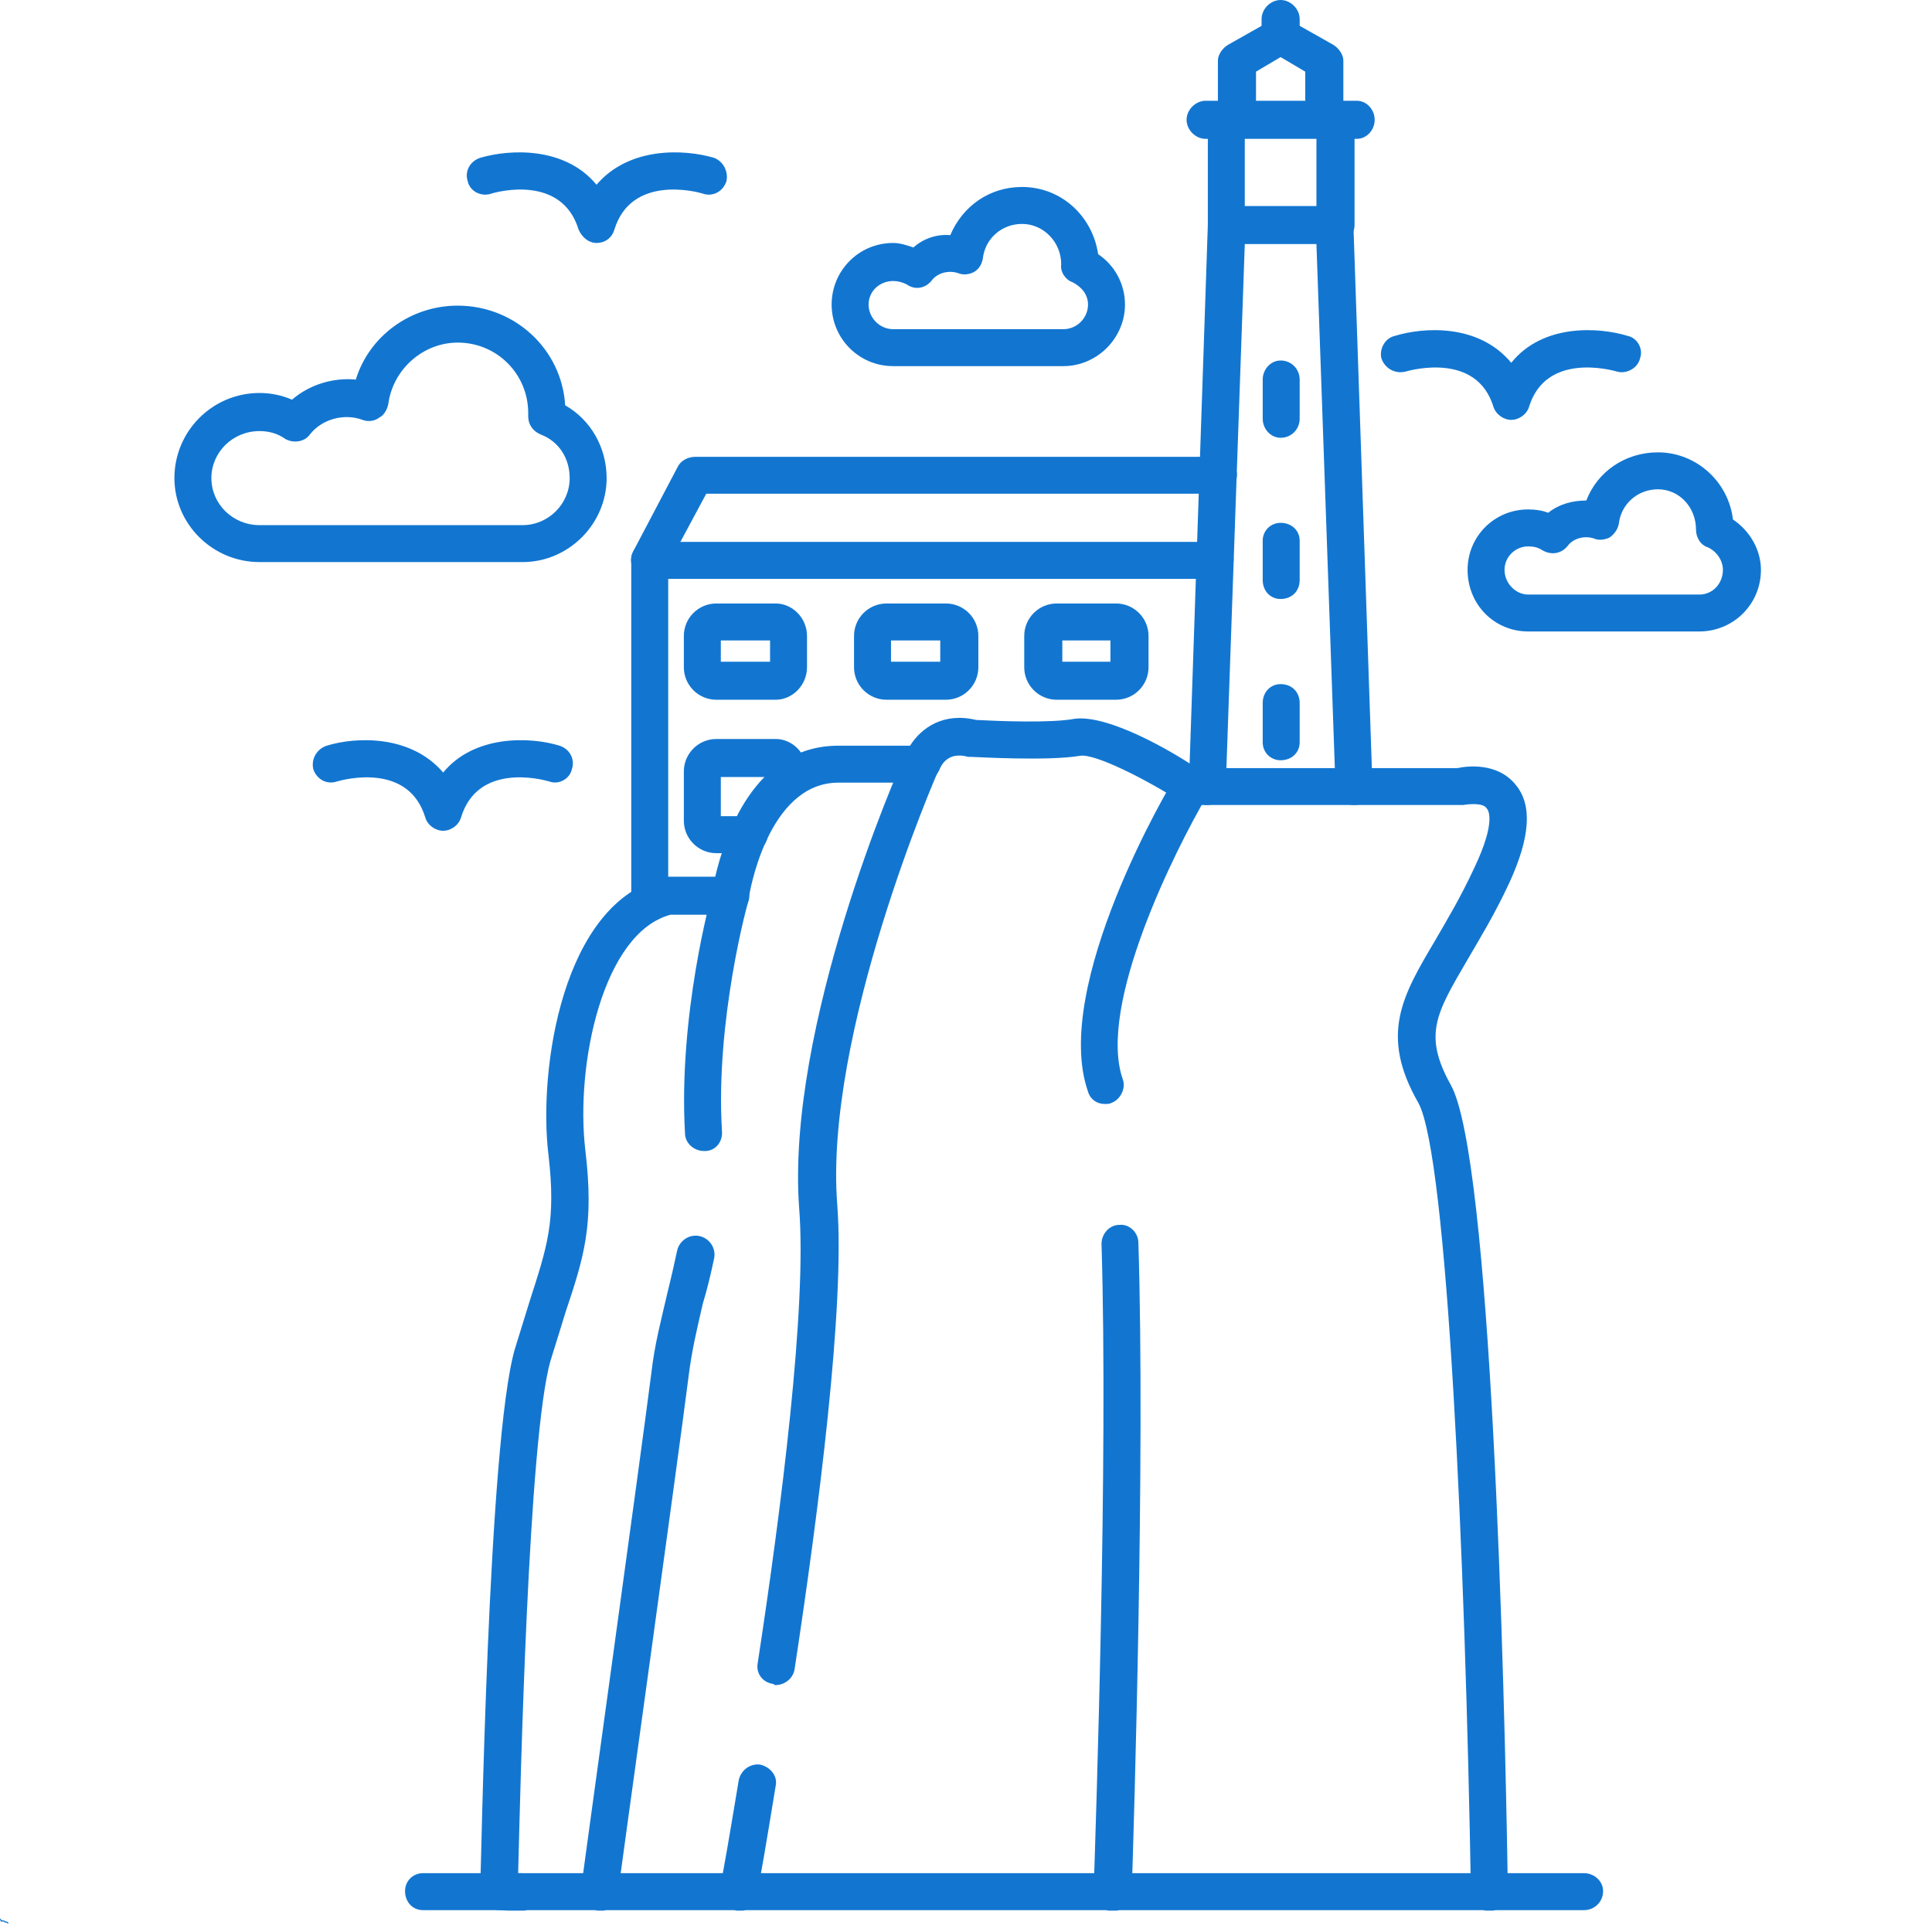
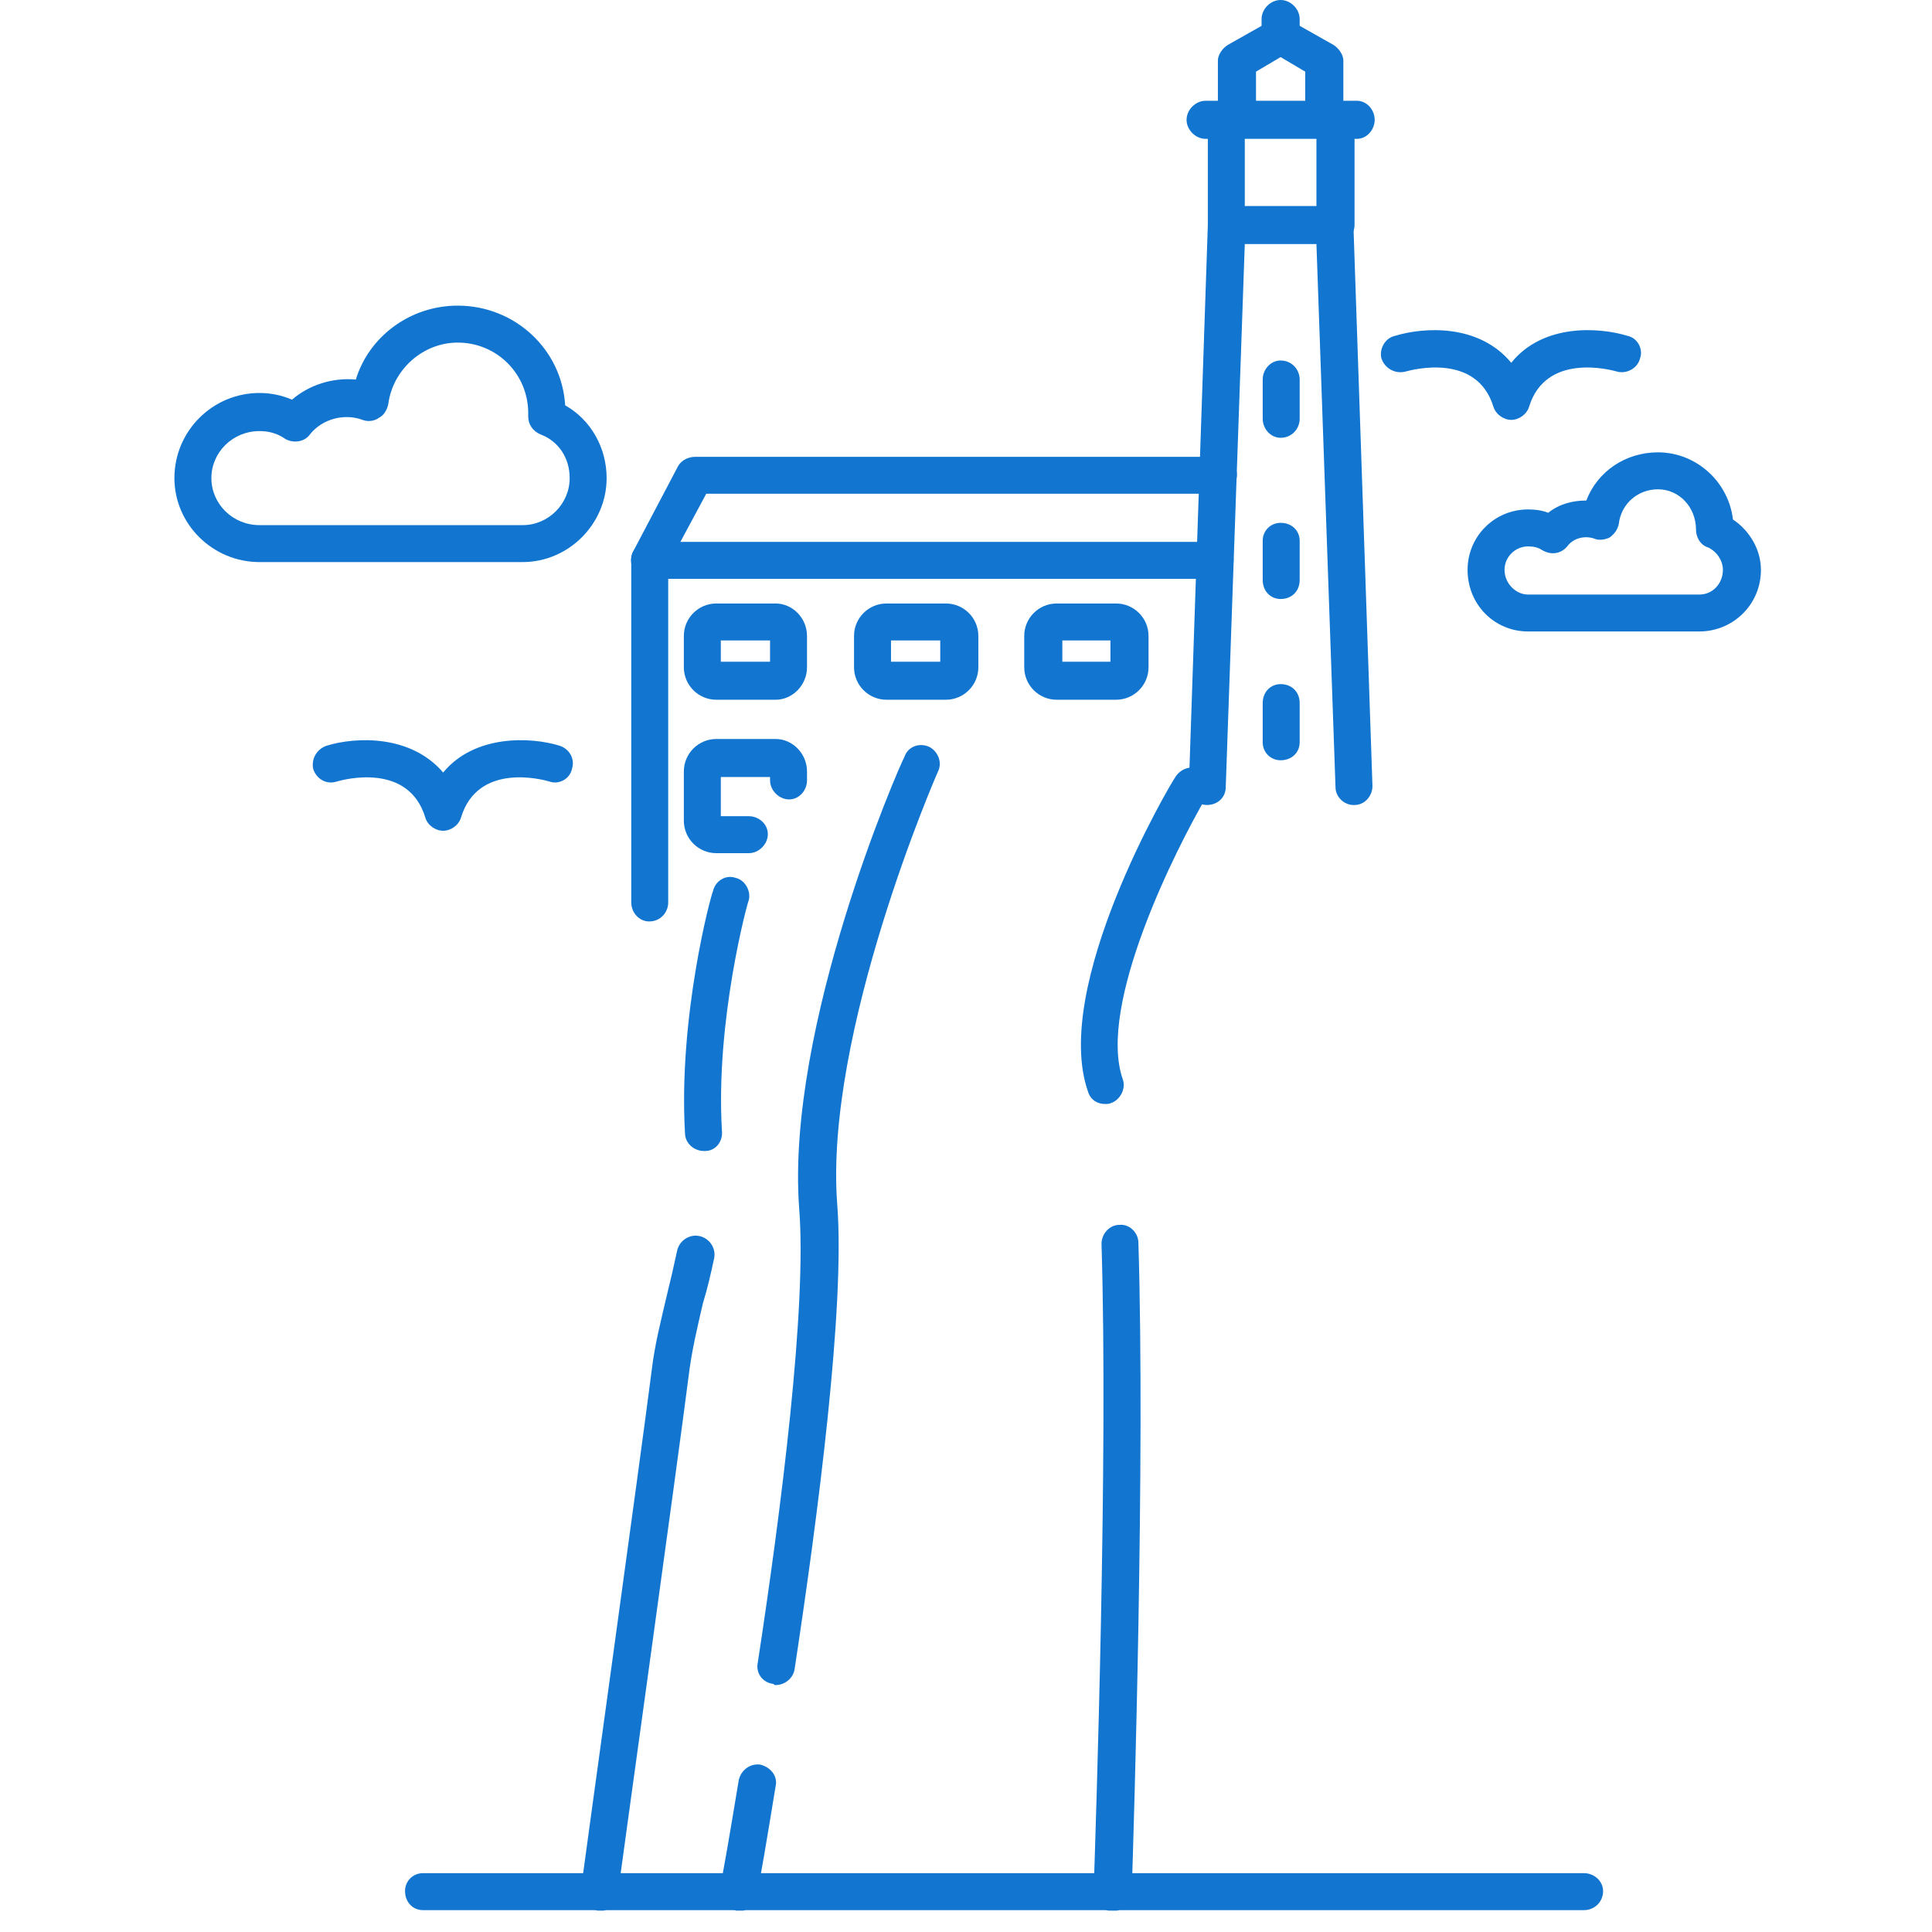
<svg xmlns="http://www.w3.org/2000/svg" version="1.0" preserveAspectRatio="xMidYMid meet" height="150" viewBox="0 0 112.5 112.5" zoomAndPan="magnify" width="150">
  <defs>
    <clipPath id="9da8040e46">
      <path clip-rule="nonzero" d="M 0 111.301 L 0.934 111.301 L 0.934 112.004 L 0 112.004 Z M 0 111.301" />
    </clipPath>
    <clipPath id="d9f4ec0927">
      <path clip-rule="nonzero" d="M 27 41 L 89 41 L 89 111.254 L 27 111.254 Z M 27 41" />
    </clipPath>
    <clipPath id="e9b6712020">
      <path clip-rule="nonzero" d="M 62 44 L 71 44 L 71 111.254 L 62 111.254 Z M 62 44" />
    </clipPath>
    <clipPath id="13a19b1041">
      <path clip-rule="nonzero" d="M 41 43 L 55 43 L 55 111.254 L 41 111.254 Z M 41 43" />
    </clipPath>
    <clipPath id="5ba0b605d3">
      <path clip-rule="nonzero" d="M 33 51 L 44 51 L 44 111.254 L 33 111.254 Z M 33 51" />
    </clipPath>
    <clipPath id="abb3bcdb25">
      <path clip-rule="nonzero" d="M 23 109 L 94 109 L 94 111.254 L 23 111.254 Z M 23 109" />
    </clipPath>
  </defs>
  <g clip-path="url(#9da8040e46)">
-     <path fill-rule="nonzero" fill-opacity="1" d="M 0.633 112.562 L 0.523 112.492 C 0.508 112.48 0.496 112.465 0.492 112.449 L 0.445 112.336 L 0.473 112.336 C 0.562 112.336 0.637 112.262 0.637 112.172 C 0.637 112.094 0.578 112.027 0.504 112.016 C 0.488 111.938 0.426 111.883 0.344 111.883 C 0.332 111.883 0.324 111.883 0.312 111.887 C 0.27 111.84 0.211 111.816 0.152 111.816 C 0.133 111.816 0.117 111.82 0.098 111.824 C 0.062 111.742 -0.02 111.688 -0.109 111.688 C -0.129 111.688 -0.152 111.691 -0.172 111.695 C -0.227 111.648 -0.293 111.621 -0.367 111.621 C -0.496 111.621 -0.605 111.707 -0.645 111.824 C -0.66 111.82 -0.676 111.816 -0.691 111.816 C -0.727 111.816 -0.762 111.828 -0.789 111.848 C -0.816 111.828 -0.852 111.816 -0.887 111.816 C -0.965 111.816 -1.031 111.875 -1.043 111.949 C -1.121 111.965 -1.176 112.027 -1.176 112.109 C -1.176 112.191 -1.113 112.262 -1.031 112.27 L -1.152 112.449 C -1.164 112.465 -1.176 112.48 -1.191 112.492 L -1.215 112.508 C -1.273 112.551 -1.305 112.621 -1.305 112.691 L -1.305 112.723 L 0.699 112.723 L 0.699 112.691 C 0.699 112.641 0.676 112.59 0.633 112.562 Z M -0.117 112.27 C -0.164 112.27 -0.207 112.305 -0.219 112.352 L -0.254 112.5 C -0.262 112.516 -0.277 112.527 -0.293 112.527 C -0.316 112.527 -0.336 112.512 -0.336 112.488 C -0.336 112.48 -0.332 112.469 -0.328 112.461 L -0.285 112.398 C -0.273 112.383 -0.27 112.367 -0.27 112.352 C -0.27 112.309 -0.309 112.27 -0.352 112.27 C -0.395 112.27 -0.43 112.293 -0.449 112.332 L -0.504 112.438 C -0.512 112.453 -0.527 112.465 -0.547 112.465 C -0.574 112.465 -0.594 112.441 -0.594 112.418 L -0.594 112.406 L -0.445 112.238 C -0.43 112.219 -0.402 112.207 -0.375 112.207 L 0.258 112.207 C 0.297 112.207 0.332 112.23 0.348 112.266 L 0.43 112.473 C 0.434 112.477 0.434 112.48 0.434 112.484 C 0.422 112.512 0.395 112.527 0.367 112.527 C 0.328 112.527 0.301 112.504 0.289 112.473 L 0.262 112.352 C 0.25 112.305 0.207 112.27 0.16 112.27 C 0.102 112.27 0.055 112.316 0.055 112.375 L 0.055 112.434 C 0.055 112.449 0.039 112.465 0.02 112.465 C 0.004 112.465 -0.012 112.449 -0.012 112.434 L -0.012 112.375 C -0.012 112.316 -0.059 112.27 -0.117 112.27 Z M -0.883 112.164 C -0.875 112.148 -0.855 112.141 -0.84 112.141 C -0.82 112.141 -0.801 112.152 -0.789 112.168 L -0.742 112.246 C -0.723 112.277 -0.699 112.305 -0.664 112.324 L -0.625 112.348 L -0.672 112.398 L -0.73 112.398 C -0.762 112.398 -0.789 112.375 -0.789 112.344 C -0.789 112.301 -0.82 112.27 -0.859 112.27 C -0.887 112.27 -0.914 112.285 -0.926 112.309 L -0.988 112.438 C -0.996 112.453 -1.012 112.465 -1.031 112.465 C -1.047 112.465 -1.062 112.457 -1.07 112.441 Z M -1.016 112.207 C -1.066 112.207 -1.113 112.16 -1.113 112.109 C -1.113 112.055 -1.066 112.012 -1.016 112.012 L -0.98 112.012 L -0.98 111.98 C -0.98 111.926 -0.938 111.883 -0.887 111.883 C -0.855 111.883 -0.832 111.895 -0.812 111.914 L -0.789 111.941 L -0.766 111.914 C -0.746 111.895 -0.719 111.883 -0.691 111.883 C -0.672 111.883 -0.656 111.887 -0.641 111.895 L -0.598 111.922 L -0.59 111.875 C -0.57 111.766 -0.477 111.688 -0.367 111.688 C -0.305 111.688 -0.246 111.711 -0.203 111.758 L -0.188 111.773 L -0.168 111.766 C -0.148 111.758 -0.129 111.754 -0.109 111.754 C -0.035 111.754 0.027 111.801 0.047 111.871 L 0.059 111.906 L 0.09 111.895 C 0.109 111.887 0.129 111.883 0.152 111.883 C 0.199 111.883 0.246 111.902 0.277 111.941 L 0.289 111.961 L 0.312 111.953 C 0.324 111.949 0.332 111.945 0.344 111.945 C 0.398 111.945 0.441 111.988 0.441 112.043 L 0.441 112.074 L 0.473 112.074 C 0.527 112.074 0.57 112.121 0.57 112.172 C 0.57 112.227 0.527 112.27 0.473 112.27 L 0.418 112.27 L 0.406 112.242 C 0.383 112.18 0.324 112.141 0.258 112.141 L -0.375 112.141 C -0.418 112.141 -0.465 112.16 -0.496 112.195 C -0.516 112.188 -0.527 112.164 -0.527 112.141 C -0.527 112.105 -0.5 112.074 -0.465 112.074 L -0.465 112.012 C -0.535 112.012 -0.594 112.07 -0.594 112.141 C -0.594 112.184 -0.574 112.223 -0.539 112.246 L -0.582 112.297 L -0.633 112.266 C -0.656 112.254 -0.676 112.234 -0.688 112.211 L -0.734 112.133 C -0.758 112.098 -0.797 112.074 -0.84 112.074 C -0.879 112.074 -0.914 112.098 -0.938 112.129 L -0.988 112.207 Z M -1.238 112.66 C -1.23 112.621 -1.207 112.586 -1.176 112.562 L -1.152 112.543 C -1.133 112.531 -1.121 112.516 -1.105 112.5 C -1.086 112.52 -1.059 112.527 -1.031 112.527 C -0.988 112.527 -0.949 112.504 -0.93 112.469 L -0.867 112.34 C -0.867 112.336 -0.863 112.336 -0.859 112.336 C -0.855 112.336 -0.852 112.34 -0.852 112.344 C -0.852 112.41 -0.797 112.465 -0.73 112.465 L -0.898 112.66 Z M -0.812 112.66 L -0.645 112.469 C -0.629 112.504 -0.59 112.527 -0.547 112.527 C -0.504 112.527 -0.465 112.504 -0.445 112.469 L -0.391 112.359 C -0.383 112.344 -0.367 112.336 -0.352 112.336 C -0.344 112.336 -0.336 112.344 -0.336 112.352 C -0.336 112.355 -0.336 112.359 -0.336 112.363 L -0.379 112.426 C -0.395 112.445 -0.398 112.465 -0.398 112.488 C -0.398 112.547 -0.352 112.594 -0.293 112.594 C -0.246 112.594 -0.203 112.562 -0.191 112.516 L -0.156 112.367 C -0.152 112.348 -0.137 112.336 -0.117 112.336 C -0.094 112.336 -0.074 112.352 -0.074 112.375 L -0.074 112.434 C -0.074 112.484 -0.031 112.527 0.02 112.527 C 0.074 112.527 0.117 112.484 0.117 112.434 L 0.117 112.375 C 0.117 112.352 0.137 112.336 0.16 112.336 C 0.176 112.336 0.191 112.348 0.199 112.367 L 0.227 112.488 C 0.242 112.551 0.301 112.594 0.367 112.594 C 0.41 112.594 0.453 112.57 0.477 112.539 C 0.48 112.539 0.484 112.543 0.488 112.543 L 0.598 112.617 C 0.613 112.629 0.625 112.641 0.629 112.66 Z M -0.812 112.66" fill="#1276d1" />
-   </g>
+     </g>
  <path fill-rule="evenodd" fill-opacity="1" d="M 78.809 46.875 C 78.285 46.875 77.766 46.422 77.766 45.832 L 76.656 14.211 L 72.484 14.211 L 71.375 45.832 C 71.375 46.422 70.918 46.875 70.27 46.875 C 69.68 46.875 69.227 46.355 69.227 45.77 L 70.332 13.105 C 70.332 12.52 70.855 11.996 71.441 11.996 L 77.766 11.996 C 78.285 11.996 78.809 12.52 78.809 13.105 L 79.918 45.77 C 79.918 46.355 79.461 46.875 78.875 46.875 C 78.875 46.875 78.875 46.875 78.809 46.875 Z M 78.809 46.875" fill="#1276d1" />
  <path fill-rule="evenodd" fill-opacity="1" d="M 77.766 14.211 C 77.18 14.211 76.656 13.691 76.656 13.105 L 76.656 6.977 C 76.656 6.391 77.18 5.867 77.766 5.867 C 78.352 5.867 78.875 6.391 78.875 6.977 L 78.875 13.105 C 78.875 13.691 78.352 14.211 77.766 14.211 Z M 71.441 14.211 C 70.789 14.211 70.332 13.691 70.332 13.105 L 70.332 6.977 C 70.332 6.391 70.789 5.867 71.441 5.867 C 72.027 5.867 72.484 6.391 72.484 6.977 L 72.484 13.105 C 72.484 13.691 72.027 14.211 71.441 14.211 Z M 71.441 14.211" fill="#1276d1" />
  <path fill-rule="evenodd" fill-opacity="1" d="M 79.004 8.086 L 70.203 8.086 C 69.617 8.086 69.094 7.562 69.094 6.977 C 69.094 6.391 69.617 5.867 70.203 5.867 L 79.004 5.867 C 79.59 5.867 80.047 6.391 80.047 6.977 C 80.047 7.562 79.59 8.086 79.004 8.086 Z M 79.004 8.086" fill="#1276d1" />
  <path fill-rule="evenodd" fill-opacity="1" d="M 77.113 8.086 C 76.527 8.086 76.004 7.562 76.004 6.977 L 76.004 4.172 L 74.57 3.324 L 73.137 4.172 L 73.137 6.977 C 73.137 7.562 72.613 8.086 72.027 8.086 C 71.441 8.086 70.918 7.562 70.918 6.977 L 70.918 3.52 C 70.918 3.195 71.18 2.805 71.508 2.609 L 74.051 1.172 C 74.375 0.977 74.766 0.977 75.094 1.172 L 77.637 2.609 C 77.961 2.805 78.223 3.195 78.223 3.52 L 78.223 6.977 C 78.223 7.562 77.699 8.086 77.113 8.086 Z M 77.113 8.086" fill="#1276d1" />
-   <path fill-rule="evenodd" fill-opacity="1" d="M 74.57 3.195 C 73.984 3.195 73.461 2.672 73.461 2.086 L 73.461 1.109 C 73.461 0.523 73.984 0 74.57 0 C 75.156 0 75.68 0.523 75.68 1.109 L 75.68 2.086 C 75.68 2.672 75.156 3.195 74.57 3.195 Z M 74.57 3.195" fill="#1276d1" />
+   <path fill-rule="evenodd" fill-opacity="1" d="M 74.57 3.195 C 73.984 3.195 73.461 2.672 73.461 2.086 L 73.461 1.109 C 73.461 0.523 73.984 0 74.57 0 C 75.156 0 75.68 0.523 75.68 1.109 L 75.68 2.086 C 75.68 2.672 75.156 3.195 74.57 3.195 M 74.57 3.195" fill="#1276d1" />
  <path fill-rule="evenodd" fill-opacity="1" d="M 74.57 25.492 C 73.984 25.492 73.527 24.969 73.527 24.383 L 73.527 22.102 C 73.527 21.516 73.984 20.992 74.57 20.992 C 75.223 20.992 75.68 21.516 75.68 22.102 L 75.68 24.383 C 75.68 24.969 75.223 25.492 74.57 25.492 Z M 74.57 25.492" fill="#1276d1" />
  <path fill-rule="evenodd" fill-opacity="1" d="M 74.57 34.879 C 73.984 34.879 73.527 34.422 73.527 33.773 L 73.527 31.488 C 73.527 30.902 73.984 30.445 74.57 30.445 C 75.223 30.445 75.68 30.902 75.68 31.488 L 75.68 33.773 C 75.68 34.422 75.223 34.879 74.57 34.879 Z M 74.57 34.879" fill="#1276d1" />
  <path fill-rule="evenodd" fill-opacity="1" d="M 74.57 44.27 C 73.984 44.27 73.527 43.812 73.527 43.227 L 73.527 40.945 C 73.527 40.293 73.984 39.836 74.57 39.836 C 75.223 39.836 75.68 40.293 75.68 40.945 L 75.68 43.227 C 75.68 43.812 75.223 44.27 74.57 44.27 Z M 74.57 44.27" fill="#1276d1" />
  <path fill-rule="evenodd" fill-opacity="1" d="M 37.801 53.656 C 37.215 53.656 36.758 53.137 36.758 52.547 L 36.758 32.598 C 36.758 32.012 37.215 31.555 37.801 31.555 L 70.789 31.555 C 71.375 31.555 71.832 32.012 71.832 32.598 C 71.832 33.25 71.375 33.707 70.789 33.707 L 38.91 33.707 L 38.91 52.547 C 38.91 53.137 38.453 53.656 37.801 53.656 Z M 37.801 53.656" fill="#1276d1" />
  <path fill-rule="evenodd" fill-opacity="1" d="M 37.801 33.707 C 37.668 33.707 37.473 33.641 37.344 33.578 C 36.82 33.316 36.562 32.664 36.887 32.078 L 39.496 27.121 C 39.691 26.797 40.082 26.602 40.473 26.602 L 70.918 26.602 C 71.508 26.602 72.027 27.055 72.027 27.645 C 72.027 28.23 71.508 28.75 70.918 28.75 L 41.125 28.75 L 38.777 33.121 C 38.582 33.512 38.191 33.707 37.801 33.707 Z M 37.801 33.707" fill="#1276d1" />
  <path fill-rule="evenodd" fill-opacity="1" d="M 45.168 40.746 L 41.711 40.746 C 40.668 40.746 39.82 39.898 39.82 38.855 L 39.82 37.031 C 39.82 35.988 40.668 35.141 41.711 35.141 L 45.168 35.141 C 46.145 35.141 46.992 35.988 46.992 37.031 L 46.992 38.855 C 46.992 39.898 46.145 40.746 45.168 40.746 Z M 41.973 38.531 L 44.84 38.531 L 44.84 37.293 L 41.973 37.293 Z M 41.973 38.531" fill="#1276d1" />
  <path fill-rule="evenodd" fill-opacity="1" d="M 55.078 40.746 L 51.621 40.746 C 50.578 40.746 49.73 39.898 49.73 38.855 L 49.73 37.031 C 49.73 35.988 50.578 35.141 51.621 35.141 L 55.078 35.141 C 56.121 35.141 56.969 35.988 56.969 37.031 L 56.969 38.855 C 56.969 39.898 56.121 40.746 55.078 40.746 Z M 51.883 38.531 L 54.75 38.531 L 54.75 37.293 L 51.883 37.293 Z M 51.883 38.531" fill="#1276d1" />
  <path fill-rule="evenodd" fill-opacity="1" d="M 64.988 40.746 L 61.531 40.746 C 60.488 40.746 59.641 39.898 59.641 38.855 L 59.641 37.031 C 59.641 35.988 60.488 35.141 61.531 35.141 L 64.988 35.141 C 66.031 35.141 66.879 35.988 66.879 37.031 L 66.879 38.855 C 66.879 39.898 66.031 40.746 64.988 40.746 Z M 61.859 38.531 L 64.66 38.531 L 64.66 37.293 L 61.859 37.293 Z M 61.859 38.531" fill="#1276d1" />
  <path fill-rule="evenodd" fill-opacity="1" d="M 43.602 49.68 L 41.711 49.68 C 40.668 49.68 39.82 48.832 39.82 47.789 L 39.82 44.922 C 39.82 43.879 40.668 43.031 41.711 43.031 L 45.168 43.031 C 46.145 43.031 46.992 43.879 46.992 44.922 L 46.992 45.441 C 46.992 46.027 46.535 46.551 45.949 46.551 C 45.363 46.551 44.84 46.027 44.84 45.441 L 44.84 45.246 L 41.973 45.246 L 41.973 47.527 L 43.602 47.527 C 44.188 47.527 44.711 47.984 44.711 48.57 C 44.711 49.16 44.188 49.68 43.602 49.68 Z M 43.602 49.68" fill="#1276d1" />
  <g clip-path="url(#d9f4ec0927)">
-     <path fill-rule="evenodd" fill-opacity="1" d="M 30.301 111.289 C 30.301 111.289 30.301 111.289 30.238 111.289 L 29.062 111.227 C 28.477 111.227 27.957 110.703 27.957 110.117 C 28.02 109.074 28.41 83.973 29.977 78.562 C 30.301 77.52 30.562 76.672 30.824 75.824 C 31.867 72.562 32.391 71.129 31.934 67.219 C 31.344 62.328 32.715 52.547 38.648 51.113 C 38.711 51.051 38.844 51.051 38.91 51.051 L 41.648 51.051 C 42.168 48.832 43.863 43.422 48.816 43.422 C 48.883 43.422 48.883 43.422 48.949 43.422 L 52.992 43.422 C 53.645 42.379 54.945 41.465 56.836 41.922 C 58.074 41.988 61.207 42.117 62.574 41.855 C 64.531 41.594 68.246 43.746 69.68 44.727 L 84.871 44.727 C 85.457 44.594 87.219 44.398 88.262 45.703 C 89.238 46.875 89.109 48.766 87.871 51.441 C 87.023 53.266 86.176 54.633 85.457 55.875 C 83.633 59.004 82.852 60.242 84.48 63.176 C 86.828 67.348 87.609 97.402 87.805 110.184 C 87.805 110.77 87.348 111.227 86.762 111.289 C 86.176 111.289 85.652 110.77 85.652 110.184 C 85.328 90.883 84.285 67.281 82.59 64.219 C 80.309 60.242 81.676 57.961 83.566 54.766 C 84.285 53.527 85.066 52.223 85.852 50.527 C 87.09 47.918 86.699 47.203 86.566 47.07 C 86.371 46.746 85.59 46.812 85.199 46.875 C 85.133 46.875 85.066 46.875 85.004 46.875 L 69.355 46.875 C 69.16 46.875 68.965 46.812 68.77 46.68 C 66.617 45.312 63.75 43.879 62.902 44.008 C 61.012 44.332 56.773 44.074 56.578 44.074 C 56.512 44.074 56.445 44.074 56.383 44.074 C 55.207 43.746 54.816 44.527 54.688 44.855 C 54.492 45.246 54.098 45.574 53.645 45.574 L 48.949 45.574 C 48.883 45.574 48.883 45.574 48.816 45.574 C 44.645 45.574 43.602 52.223 43.602 52.289 C 43.539 52.875 43.082 53.266 42.559 53.266 L 39.039 53.266 C 35.125 54.309 33.496 61.938 34.082 66.957 C 34.605 71.324 34.02 73.152 32.91 76.477 C 32.648 77.324 32.391 78.172 32.062 79.215 C 30.758 83.711 30.301 104.117 30.172 109.074 L 30.301 109.074 C 30.953 109.141 31.41 109.594 31.41 110.184 C 31.344 110.77 30.891 111.289 30.301 111.289 Z M 30.301 111.289" fill="#1276d1" />
-   </g>
+     </g>
  <g clip-path="url(#e9b6712020)">
    <path fill-rule="evenodd" fill-opacity="1" d="M 64.793 111.289 C 64.793 111.289 64.727 111.289 64.727 111.289 C 64.141 111.227 63.684 110.77 63.684 110.117 C 63.812 106.074 64.531 85.016 64.141 72.434 C 64.141 71.848 64.598 71.324 65.184 71.324 C 65.77 71.262 66.289 71.781 66.289 72.367 C 66.684 85.016 66.031 106.141 65.898 110.246 C 65.836 110.77 65.379 111.289 64.793 111.289 Z M 64.336 64.285 C 63.879 64.285 63.488 64.023 63.355 63.566 C 61.207 57.438 68.117 45.703 68.441 45.246 C 68.77 44.727 69.422 44.527 69.941 44.855 C 70.465 45.18 70.594 45.832 70.27 46.355 C 68.441 49.484 63.879 58.547 65.379 62.848 C 65.574 63.371 65.246 64.023 64.727 64.219 C 64.598 64.285 64.465 64.285 64.336 64.285 Z M 64.336 64.285" fill="#1276d1" />
  </g>
  <g clip-path="url(#13a19b1041)">
    <path fill-rule="evenodd" fill-opacity="1" d="M 43.016 111.289 C 42.949 111.289 42.887 111.289 42.82 111.227 C 42.234 111.16 41.844 110.574 41.906 109.988 C 42.102 109.141 42.496 106.793 43.016 103.664 C 43.145 103.074 43.668 102.684 44.254 102.75 C 44.84 102.879 45.297 103.402 45.168 103.988 C 44.645 107.184 44.254 109.531 44.059 110.379 C 43.992 110.898 43.539 111.289 43.016 111.289 Z M 45.168 98.121 C 45.102 98.121 45.102 98.121 45.035 98.055 C 44.449 97.992 43.992 97.469 44.125 96.816 C 45.492 87.887 46.992 76.086 46.535 70.348 C 45.754 59.785 52.34 44.66 52.664 44.074 C 52.859 43.484 53.512 43.227 54.098 43.484 C 54.621 43.746 54.883 44.398 54.621 44.922 C 54.555 45.051 47.969 60.176 48.754 70.152 C 49.211 76.086 47.645 88.145 46.277 97.145 C 46.211 97.73 45.688 98.121 45.168 98.121 Z M 45.168 98.121" fill="#1276d1" />
  </g>
  <g clip-path="url(#5ba0b605d3)">
    <path fill-rule="evenodd" fill-opacity="1" d="M 34.867 111.289 C 34.867 111.289 34.801 111.289 34.734 111.227 C 34.148 111.16 33.758 110.637 33.824 110.051 C 33.953 109.008 37.344 84.559 37.93 79.93 C 38.125 78.234 38.516 76.801 38.844 75.367 C 39.039 74.586 39.234 73.738 39.43 72.824 C 39.559 72.238 40.148 71.848 40.734 71.977 C 41.32 72.105 41.711 72.695 41.582 73.281 C 41.387 74.195 41.191 75.043 40.93 75.891 C 40.602 77.324 40.277 78.629 40.082 80.258 C 39.496 84.887 36.105 109.27 35.973 110.312 C 35.91 110.898 35.453 111.289 34.867 111.289 Z M 40.996 67.023 C 40.406 67.023 39.887 66.566 39.887 65.98 C 39.496 59.199 41.387 52.156 41.516 51.895 C 41.648 51.309 42.234 50.918 42.82 51.113 C 43.406 51.246 43.734 51.895 43.602 52.418 C 43.539 52.484 41.648 59.461 42.039 65.848 C 42.102 66.5 41.648 67.023 41.059 67.023 C 40.996 67.023 40.996 67.023 40.996 67.023 Z M 40.996 67.023" fill="#1276d1" />
  </g>
  <g clip-path="url(#abb3bcdb25)">
    <path fill-rule="evenodd" fill-opacity="1" d="M 92.238 111.227 L 24.629 111.227 C 24.043 111.227 23.586 110.77 23.586 110.117 C 23.586 109.531 24.043 109.074 24.629 109.074 L 92.238 109.074 C 92.824 109.074 93.348 109.531 93.348 110.117 C 93.348 110.77 92.824 111.227 92.238 111.227 Z M 92.238 111.227" fill="#1276d1" />
  </g>
  <path fill-rule="evenodd" fill-opacity="1" d="M 98.953 36.77 L 88.98 36.77 C 87.023 36.77 85.457 35.207 85.457 33.184 C 85.457 31.23 87.023 29.664 88.98 29.664 C 89.438 29.664 89.828 29.73 90.152 29.859 C 90.805 29.34 91.586 29.145 92.371 29.145 C 93.02 27.449 94.652 26.34 96.543 26.34 C 98.758 26.34 100.648 28.035 100.91 30.25 C 101.887 30.902 102.539 32.012 102.539 33.184 C 102.539 35.207 100.91 36.77 98.953 36.77 Z M 88.98 31.816 C 88.262 31.816 87.609 32.402 87.609 33.184 C 87.609 33.969 88.262 34.621 88.98 34.621 L 98.953 34.621 C 99.738 34.621 100.324 33.969 100.324 33.184 C 100.324 32.664 99.996 32.141 99.477 31.883 C 99.02 31.75 98.758 31.293 98.758 30.84 C 98.758 29.535 97.781 28.492 96.543 28.492 C 95.367 28.492 94.391 29.34 94.262 30.512 C 94.195 30.84 94 31.098 93.738 31.293 C 93.477 31.426 93.086 31.488 92.824 31.359 C 92.238 31.164 91.586 31.359 91.262 31.816 C 90.871 32.273 90.285 32.336 89.762 32.012 C 89.566 31.883 89.305 31.816 88.98 31.816 Z M 88.98 31.816" fill="#1276d1" />
-   <path fill-rule="evenodd" fill-opacity="1" d="M 61.922 21.32 L 52.012 21.32 C 49.992 21.32 48.426 19.688 48.426 17.734 C 48.426 15.777 49.992 14.148 52.012 14.148 C 52.402 14.148 52.797 14.277 53.188 14.41 C 53.773 13.887 54.555 13.625 55.336 13.691 C 56.055 11.996 57.621 10.887 59.512 10.887 C 61.793 10.887 63.617 12.582 63.945 14.801 C 64.922 15.453 65.508 16.559 65.508 17.734 C 65.508 19.688 63.879 21.32 61.922 21.32 Z M 52.012 16.363 C 51.23 16.363 50.578 16.949 50.578 17.734 C 50.578 18.516 51.23 19.168 52.012 19.168 L 61.922 19.168 C 62.707 19.168 63.355 18.516 63.355 17.734 C 63.355 17.148 62.965 16.691 62.445 16.43 C 62.055 16.301 61.727 15.844 61.793 15.387 C 61.793 14.082 60.75 13.039 59.512 13.039 C 58.336 13.039 57.359 13.887 57.23 15.059 C 57.164 15.387 57.031 15.648 56.707 15.844 C 56.445 15.973 56.121 16.039 55.793 15.906 C 55.207 15.711 54.555 15.906 54.23 16.363 C 53.84 16.82 53.25 16.887 52.797 16.559 C 52.535 16.43 52.273 16.363 52.012 16.363 Z M 52.012 16.363" fill="#1276d1" />
  <path fill-rule="evenodd" fill-opacity="1" d="M 30.434 32.73 L 15.113 32.73 C 12.375 32.73 10.156 30.512 10.156 27.84 C 10.156 25.102 12.375 22.883 15.113 22.883 C 15.762 22.883 16.414 23.016 17.004 23.273 C 17.98 22.426 19.348 21.973 20.719 22.102 C 21.5 19.559 23.914 17.797 26.652 17.797 C 29.977 17.797 32.715 20.34 32.91 23.602 C 34.41 24.449 35.324 26.078 35.324 27.84 C 35.324 30.512 33.105 32.73 30.434 32.73 Z M 15.113 25.102 C 13.547 25.102 12.309 26.34 12.309 27.84 C 12.309 29.34 13.547 30.578 15.113 30.578 L 30.434 30.578 C 31.934 30.578 33.172 29.34 33.172 27.84 C 33.172 26.664 32.52 25.688 31.477 25.297 C 31.02 25.102 30.758 24.711 30.758 24.254 L 30.758 24.059 C 30.758 21.777 28.934 19.949 26.652 19.949 C 24.629 19.949 22.871 21.516 22.609 23.535 C 22.543 23.863 22.348 24.188 22.086 24.316 C 21.828 24.516 21.438 24.578 21.109 24.449 C 20.066 24.059 18.762 24.383 18.047 25.297 C 17.719 25.754 17.066 25.816 16.609 25.559 C 16.156 25.23 15.633 25.102 15.113 25.102 Z M 15.113 25.102" fill="#1276d1" />
-   <path fill-rule="evenodd" fill-opacity="1" d="M 34.734 14.148 C 34.281 14.148 33.887 13.82 33.691 13.367 C 32.715 10.172 29 11.148 28.605 11.277 C 28.02 11.473 27.367 11.148 27.238 10.562 C 27.043 9.977 27.367 9.387 27.957 9.191 C 29.715 8.672 32.91 8.539 34.734 10.758 C 36.625 8.539 39.82 8.672 41.582 9.191 C 42.102 9.387 42.43 9.977 42.297 10.562 C 42.102 11.148 41.516 11.473 40.93 11.277 C 40.539 11.148 36.758 10.172 35.777 13.367 C 35.648 13.82 35.258 14.148 34.734 14.148 Z M 34.734 14.148" fill="#1276d1" />
  <path fill-rule="evenodd" fill-opacity="1" d="M 88 24.449 C 87.547 24.449 87.09 24.121 86.957 23.668 C 85.98 20.535 82.266 21.516 81.809 21.645 C 81.223 21.777 80.633 21.449 80.438 20.863 C 80.309 20.34 80.633 19.688 81.223 19.559 C 82.914 19.039 86.109 18.844 88 21.125 C 89.828 18.844 93.086 19.039 94.781 19.559 C 95.367 19.688 95.695 20.34 95.5 20.863 C 95.367 21.449 94.715 21.777 94.195 21.645 C 93.738 21.516 90.023 20.535 89.043 23.668 C 88.914 24.121 88.457 24.449 88 24.449 Z M 88 24.449" fill="#1276d1" />
  <path fill-rule="evenodd" fill-opacity="1" d="M 25.805 48.375 C 25.348 48.375 24.891 48.051 24.762 47.594 C 23.781 44.398 20.066 45.375 19.609 45.508 C 19.023 45.703 18.438 45.375 18.242 44.789 C 18.109 44.203 18.438 43.617 19.023 43.422 C 20.719 42.898 23.914 42.77 25.805 44.984 C 27.629 42.77 30.891 42.898 32.586 43.422 C 33.172 43.617 33.496 44.203 33.301 44.789 C 33.172 45.375 32.52 45.703 31.996 45.508 C 31.543 45.375 27.824 44.398 26.848 47.594 C 26.715 48.051 26.262 48.375 25.805 48.375 Z M 25.805 48.375" fill="#1276d1" />
</svg>